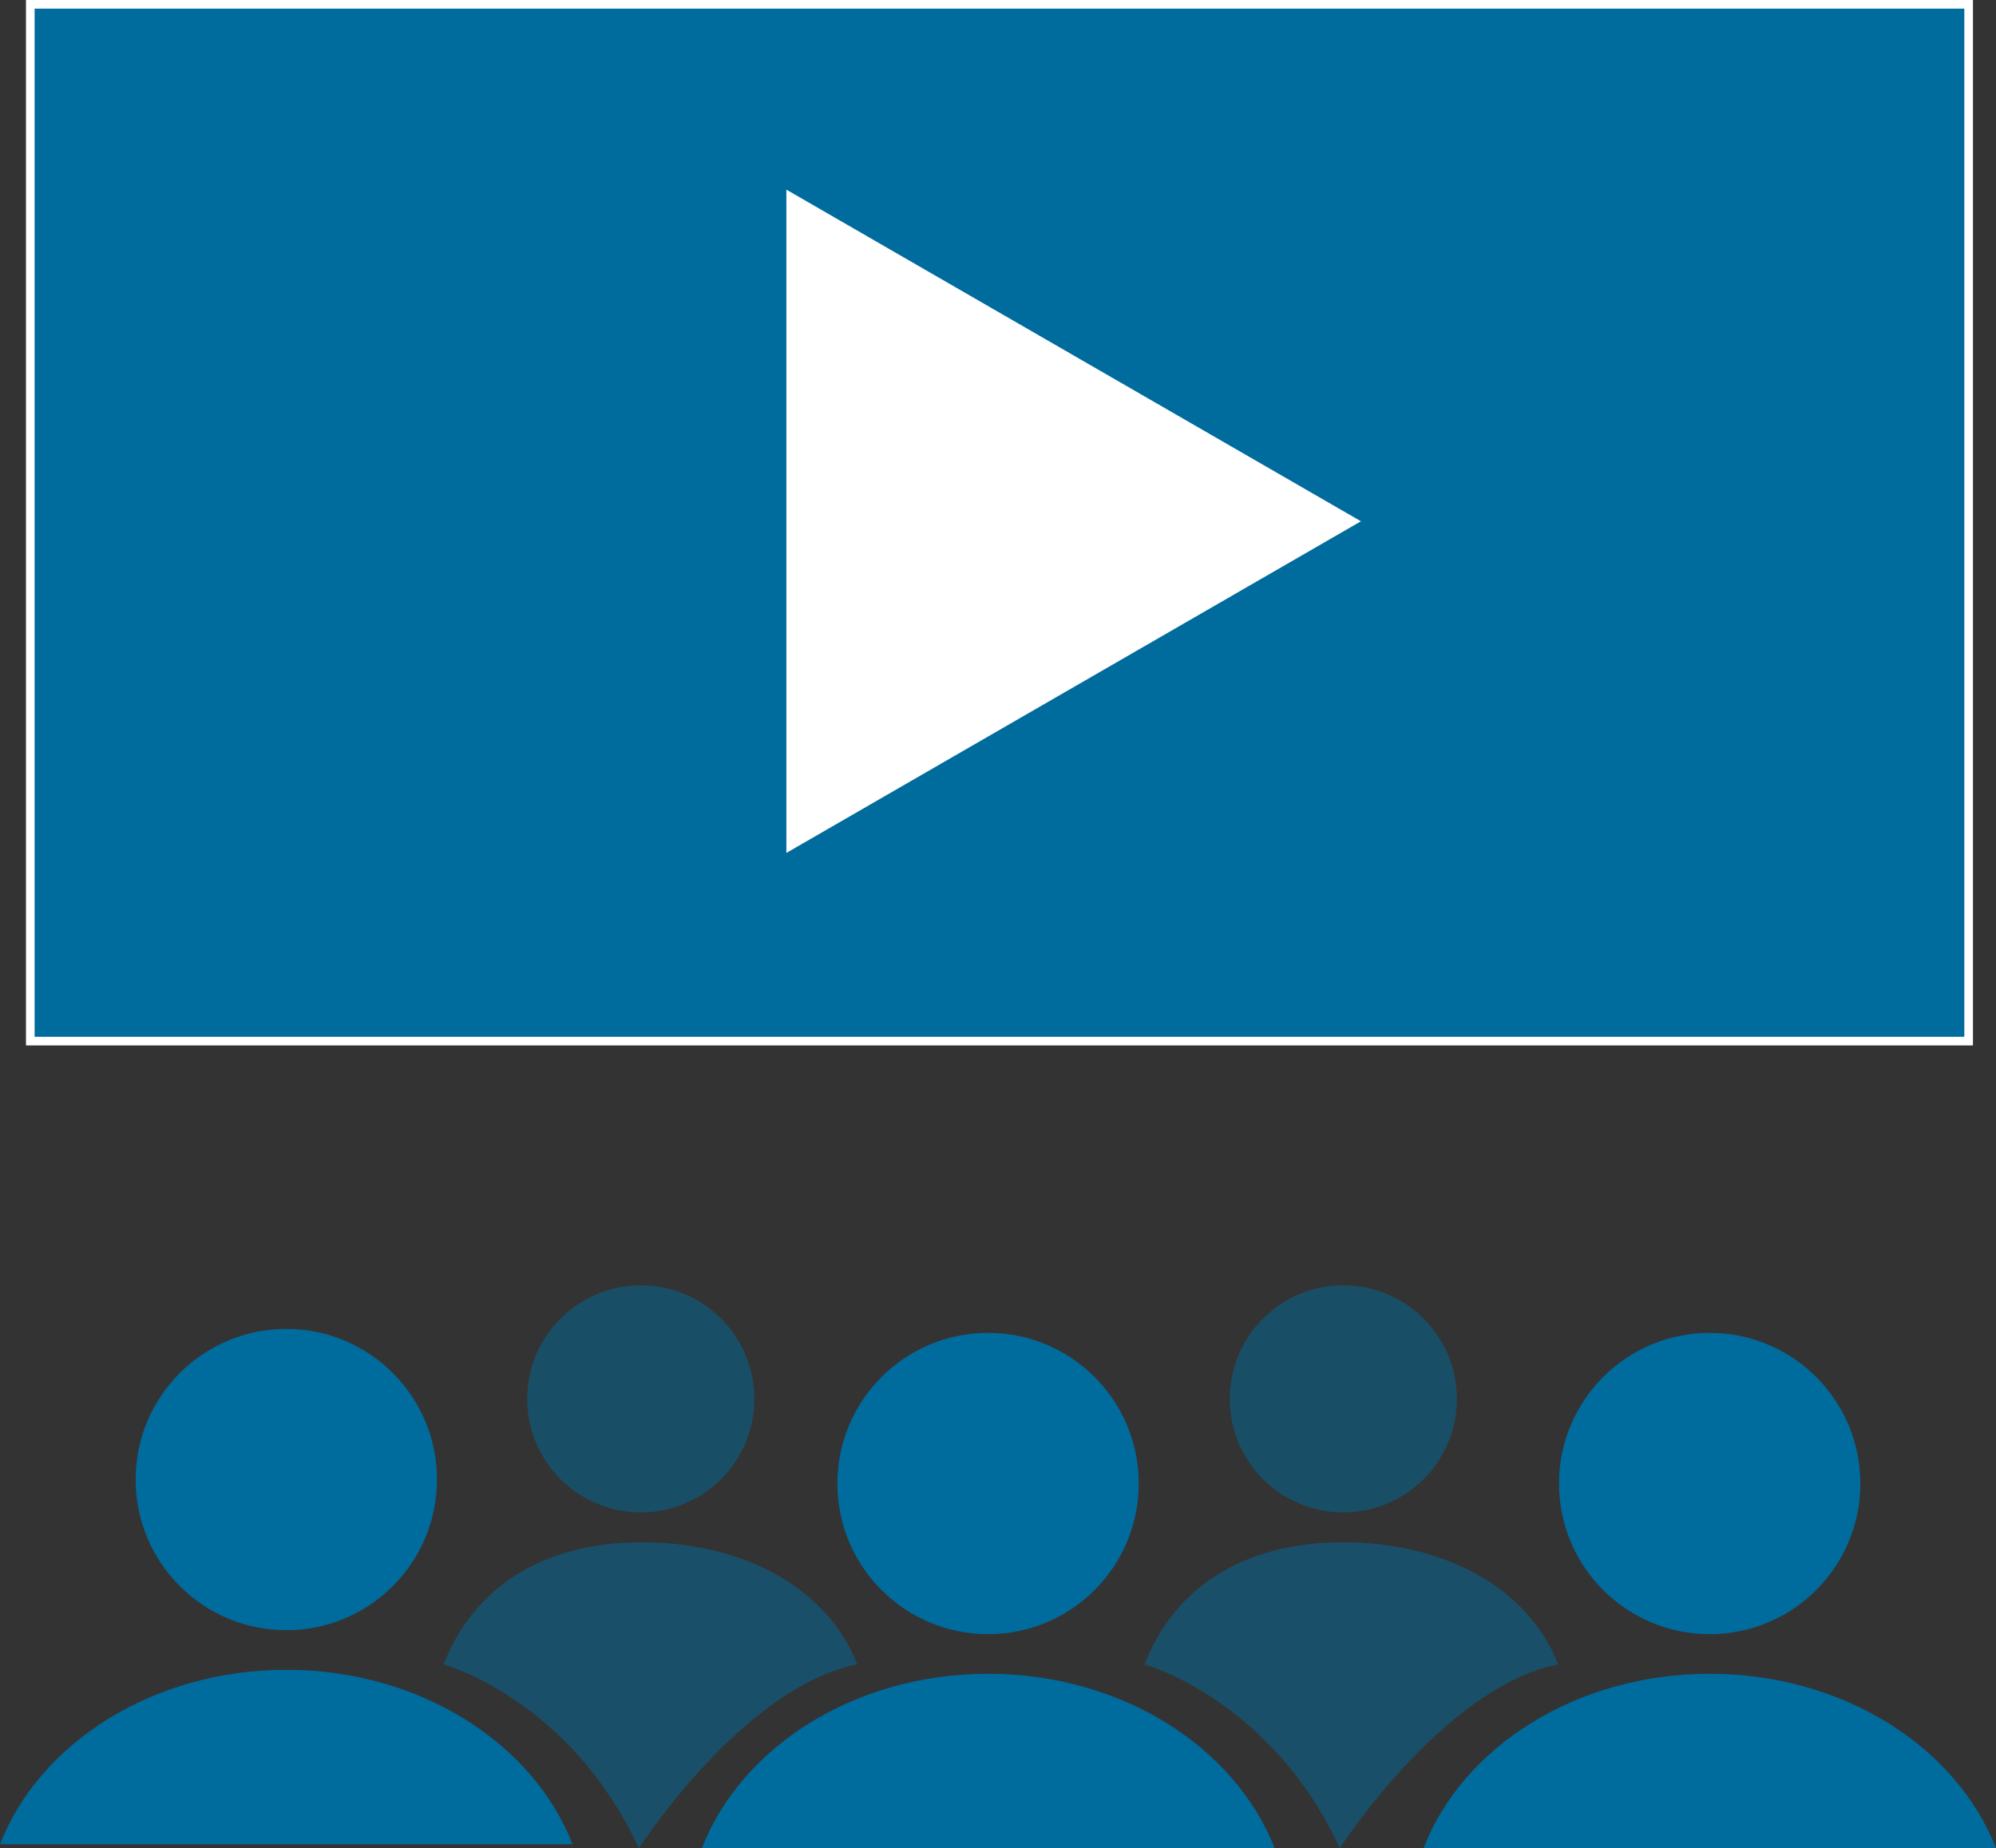
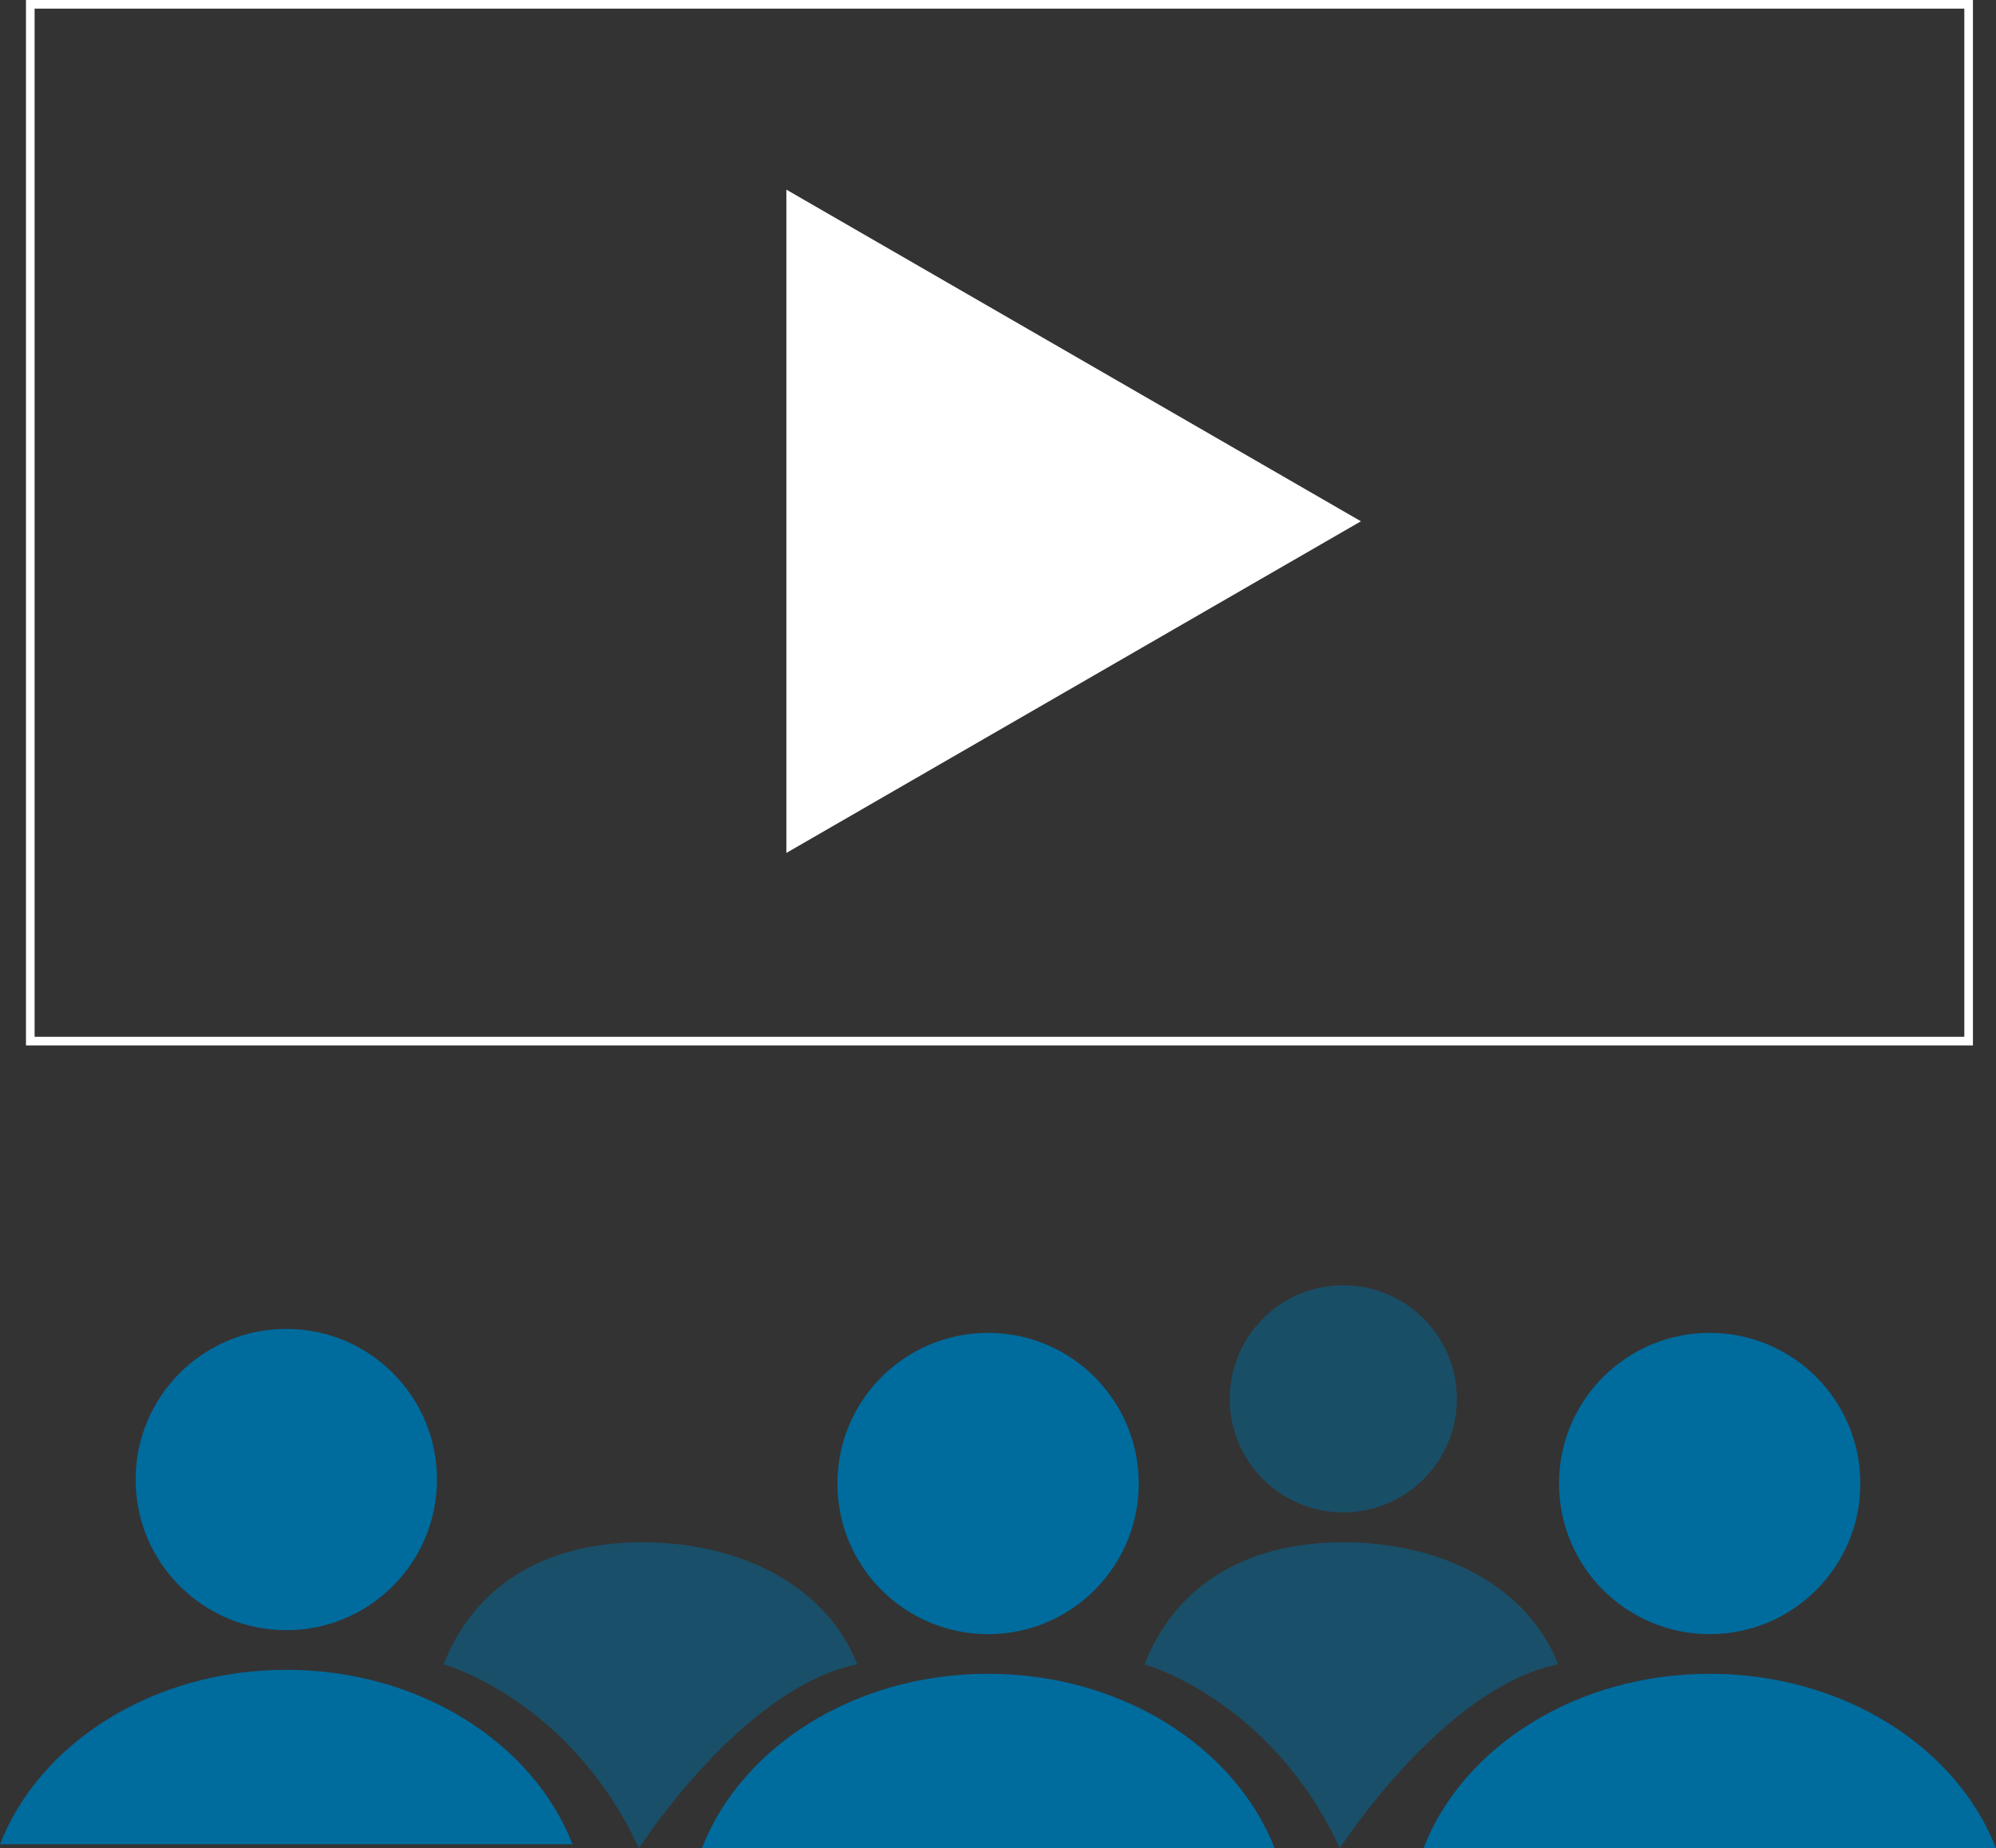
<svg xmlns="http://www.w3.org/2000/svg" id="Calque_1" data-name="Calque 1" viewBox="0 0 286.67 265.49">
  <rect x="0" y="0" width="286.67" height="265.49" fill="#333333" stroke="none" />
  <defs>
    <style>.cls-1,.cls-3{fill:#006b9d;}.cls-2{fill:#fff;}.cls-3,.cls-4{opacity:0.5;}</style>
  </defs>
  <title>Picto-Display_Video</title>
-   <rect class="cls-1" x="4.35" y="0.62" width="278.39" height="148.93" />
  <path class="cls-2" d="M290.29,167.17H10.66V17H290.29ZM11.9,165.93H289.05V18.24H11.9Z" transform="translate(-6.93 -17)" />
  <circle class="cls-1" cx="41.12" cy="212.53" r="21.64" />
  <path class="cls-1" d="M6.93,281.92c5.66-14.54,21.94-25.06,41.12-25.06s35.45,10.52,41.11,25.06Z" transform="translate(-6.93 -17)" />
  <circle class="cls-1" cx="141.91" cy="213.1" r="21.64" />
  <path class="cls-1" d="M107.73,282.49c5.66-14.55,21.93-25.06,41.11-25.06S184.3,267.94,190,282.49Z" transform="translate(-6.93 -17)" />
  <circle class="cls-1" cx="245.55" cy="213.1" r="21.64" />
  <path class="cls-1" d="M293.6,282.49c-5.66-14.55-21.94-25.06-41.12-25.06S217,267.94,211.37,282.49Z" transform="translate(-6.93 -17)" />
-   <circle class="cls-3" cx="92.03" cy="200.94" r="16.31" />
  <circle class="cls-3" cx="192.93" cy="200.94" r="16.31" />
  <g class="cls-4">
    <path class="cls-1" d="M230.72,256.08c-4.27-11-16.4-17.54-30.86-17.54s-24.29,6.58-28.55,17.54c0,0,18.15,5,28.05,26.41C199.36,282.49,214.21,259.38,230.72,256.08Z" transform="translate(-6.93 -17)" />
  </g>
  <g class="cls-4">
    <path class="cls-1" d="M130.05,256.08c-4.27-11-16.39-17.54-30.85-17.54s-24.29,6.58-28.56,17.54c0,0,18.15,5,28.05,26.41C98.69,282.49,113.55,259.38,130.05,256.08Z" transform="translate(-6.93 -17)" />
  </g>
  <polygon class="cls-2" points="195.46 74.88 112.94 27.24 112.94 122.52 195.46 74.88" />
</svg>